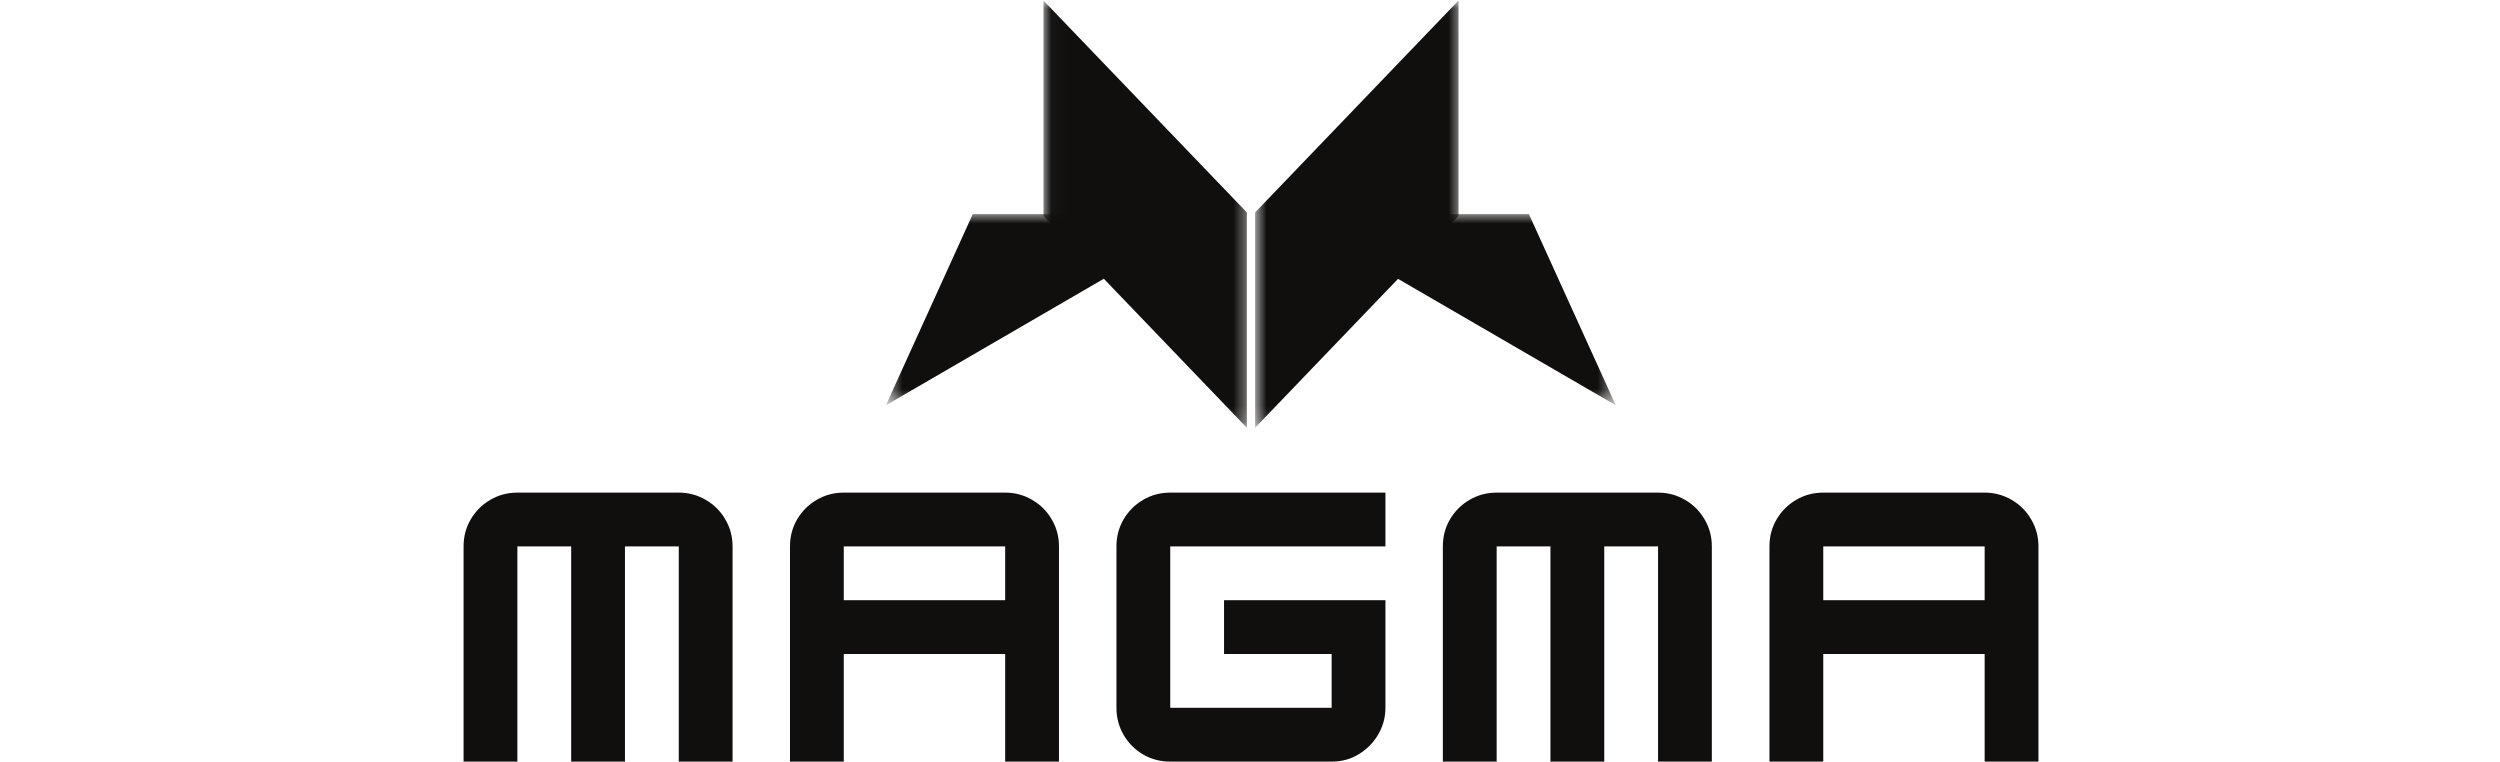
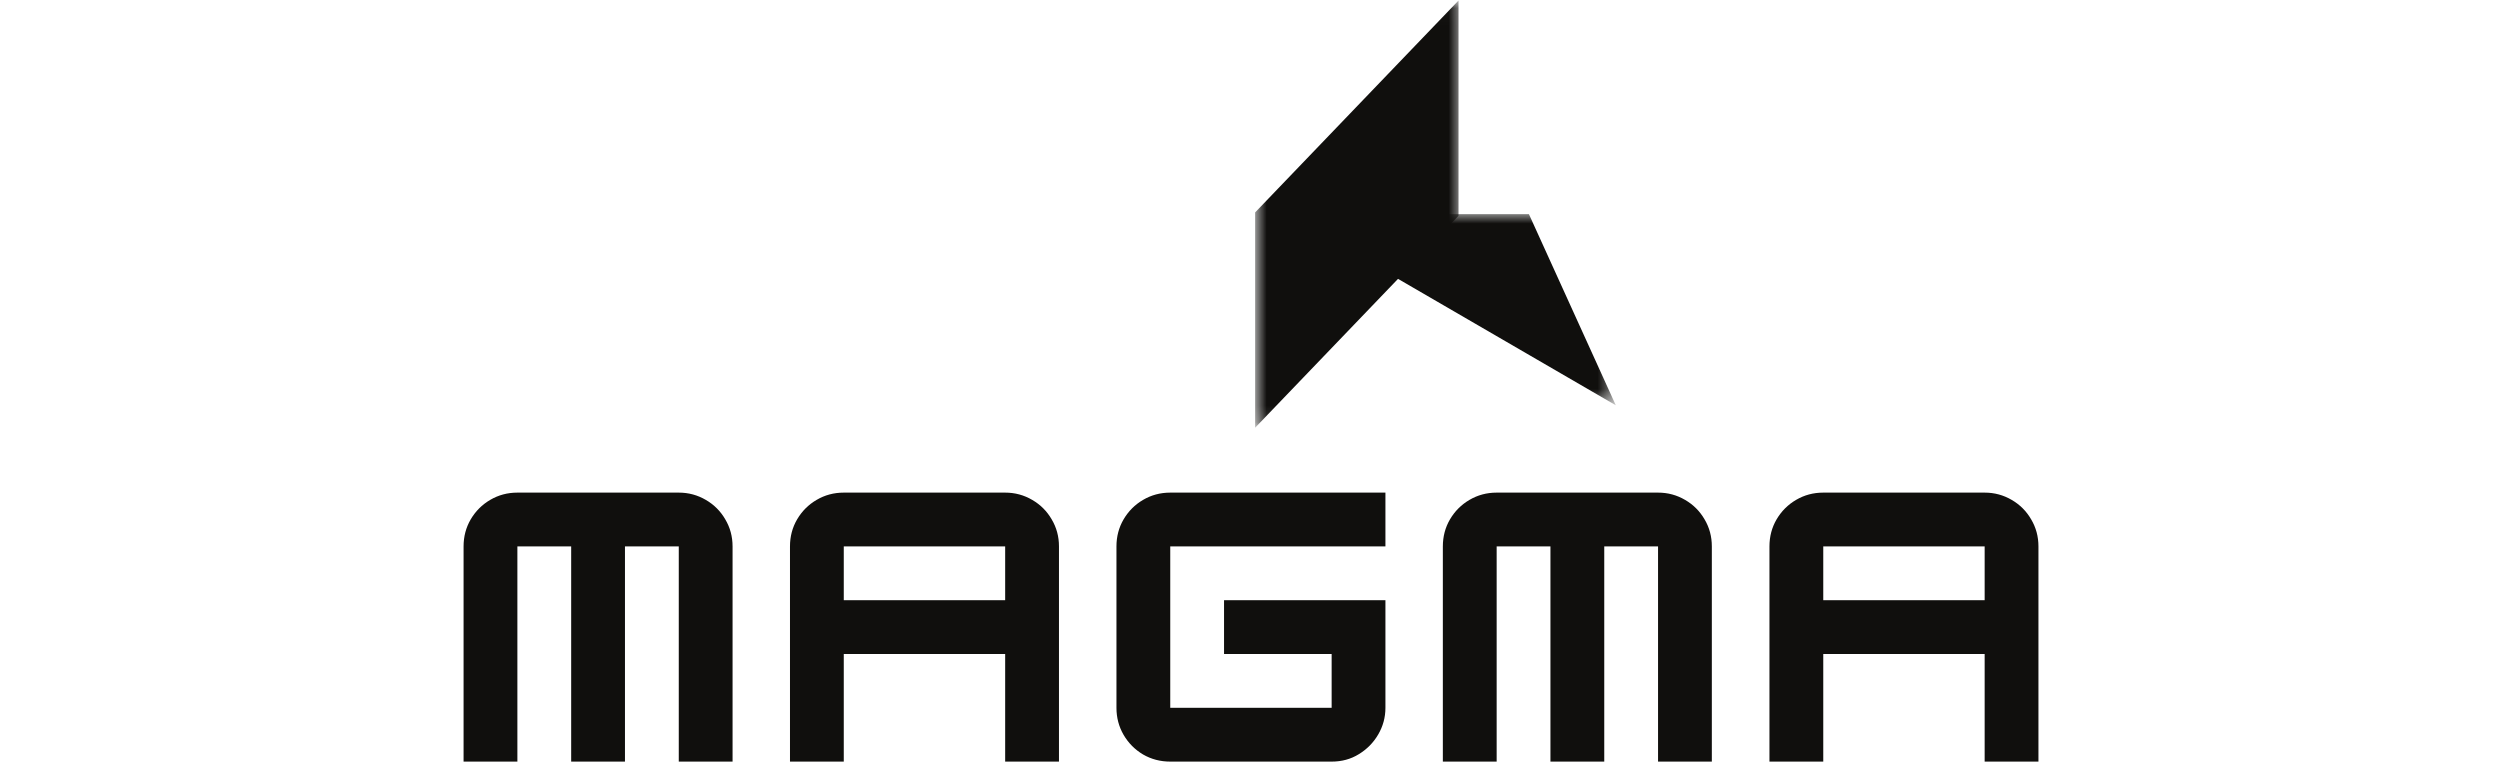
<svg xmlns="http://www.w3.org/2000/svg" width="151" height="46" viewBox="0 0 151 46" fill="none">
  <g clip-path="url(#clip0_466_32)">
    <mask id="mask0_466_32" style="mask-type:luminance" maskUnits="userSpaceOnUse" x="63" y="0" width="13" height="26">
-       <path d="M63.023 0H75.518V25.852H63.023V0Z" fill="white" />
+       <path d="M63.023 0V25.852H63.023V0Z" fill="white" />
    </mask>
    <g mask="url(#mask0_466_32)">
      <path d="M63.023 12.84V13.036L63.037 13.051L75.309 25.836V12.831L63.023 0.031V12.84Z" fill="#100F0D" />
    </g>
    <mask id="mask1_466_32" style="mask-type:luminance" maskUnits="userSpaceOnUse" x="75" y="0" width="14" height="26">
      <path d="M75.809 0.023H88.304V25.855H75.809V0.023Z" fill="white" />
    </mask>
    <g mask="url(#mask1_466_32)">
      <path d="M75.809 13.027V12.831L75.824 12.816L88.095 0.031V13.036L75.809 25.836V13.027Z" fill="#100F0D" />
    </g>
    <mask id="mask2_466_32" style="mask-type:luminance" maskUnits="userSpaceOnUse" x="53" y="12" width="21" height="13">
-       <path d="M53.594 12.848H73.413V24.481H53.594V12.848Z" fill="white" />
-     </mask>
+       </mask>
    <g mask="url(#mask2_466_32)">
      <path d="M73.392 12.934L53.508 24.479L58.754 12.934H73.392Z" fill="#100F0D" />
    </g>
    <mask id="mask3_466_32" style="mask-type:luminance" maskUnits="userSpaceOnUse" x="77" y="12" width="21" height="13">
      <path d="M77.789 12.848H97.514V24.481H77.789V12.848Z" fill="white" />
    </mask>
    <g mask="url(#mask3_466_32)">
      <path d="M77.707 12.934L97.594 24.479L92.347 12.934H77.707Z" fill="#100F0D" />
    </g>
    <path d="M31.25 29.754H40.998C41.59 29.754 42.133 29.902 42.632 30.194C43.128 30.481 43.52 30.874 43.807 31.37C44.099 31.861 44.247 32.406 44.247 33.004V46.001H40.998V33.004H37.748V46.001H34.499V33.004H31.25V46.001H28V33.004C28 32.406 28.144 31.861 28.431 31.37C28.723 30.874 29.116 30.481 29.607 30.194C30.103 29.902 30.65 29.754 31.25 29.754Z" fill="#100F0D" />
    <path d="M50.964 29.754H60.712C61.305 29.754 61.848 29.902 62.346 30.194C62.842 30.481 63.235 30.874 63.522 31.37C63.814 31.861 63.962 32.406 63.962 33.004V46.001H60.712V39.502H50.964V46.001H47.715V33.004C47.715 32.406 47.858 31.861 48.146 31.37C48.437 30.874 48.83 30.481 49.322 30.194C49.817 29.902 50.365 29.754 50.964 29.754ZM50.964 33.004V36.253H60.712V33.004H50.964Z" fill="#100F0D" />
    <path d="M83.68 29.754V33.004H70.683V42.752H80.431V39.502H73.932V36.253H83.68V42.752C83.68 43.333 83.532 43.871 83.241 44.367C82.954 44.859 82.563 45.254 82.074 45.552C81.589 45.853 81.041 46.001 80.431 46.001H70.683C70.084 46.001 69.536 45.857 69.04 45.57C68.549 45.278 68.156 44.883 67.865 44.385C67.577 43.889 67.434 43.344 67.434 42.752V33.004C67.434 32.406 67.577 31.861 67.865 31.37C68.156 30.874 68.549 30.481 69.04 30.194C69.536 29.902 70.084 29.754 70.683 29.754H83.68Z" fill="#100F0D" />
    <path d="M90.398 29.754H100.146C100.739 29.754 101.282 29.902 101.78 30.194C102.276 30.481 102.669 30.874 102.956 31.37C103.248 31.861 103.395 32.406 103.395 33.004V46.001H100.146V33.004H96.897V46.001H93.647V33.004H90.398V46.001H87.148V33.004C87.148 32.406 87.292 31.861 87.579 31.37C87.871 30.874 88.264 30.481 88.755 30.194C89.251 29.902 89.799 29.754 90.398 29.754Z" fill="#100F0D" />
    <path d="M110.125 29.754H119.873C120.465 29.754 121.008 29.902 121.507 30.194C122.003 30.481 122.395 30.874 122.682 31.37C122.974 31.861 123.122 32.406 123.122 33.004V46.001H119.873V39.502H110.125V46.001H106.875V33.004C106.875 32.406 107.019 31.861 107.306 31.37C107.598 30.874 107.991 30.481 108.482 30.194C108.978 29.902 109.525 29.754 110.125 29.754ZM110.125 33.004V36.253H119.873V33.004H110.125Z" fill="#100F0D" />
  </g>
  <defs>
    <clipPath id="clip0_466_32">
      <rect width="151" height="46" fill="white" />
    </clipPath>
  </defs>
</svg>